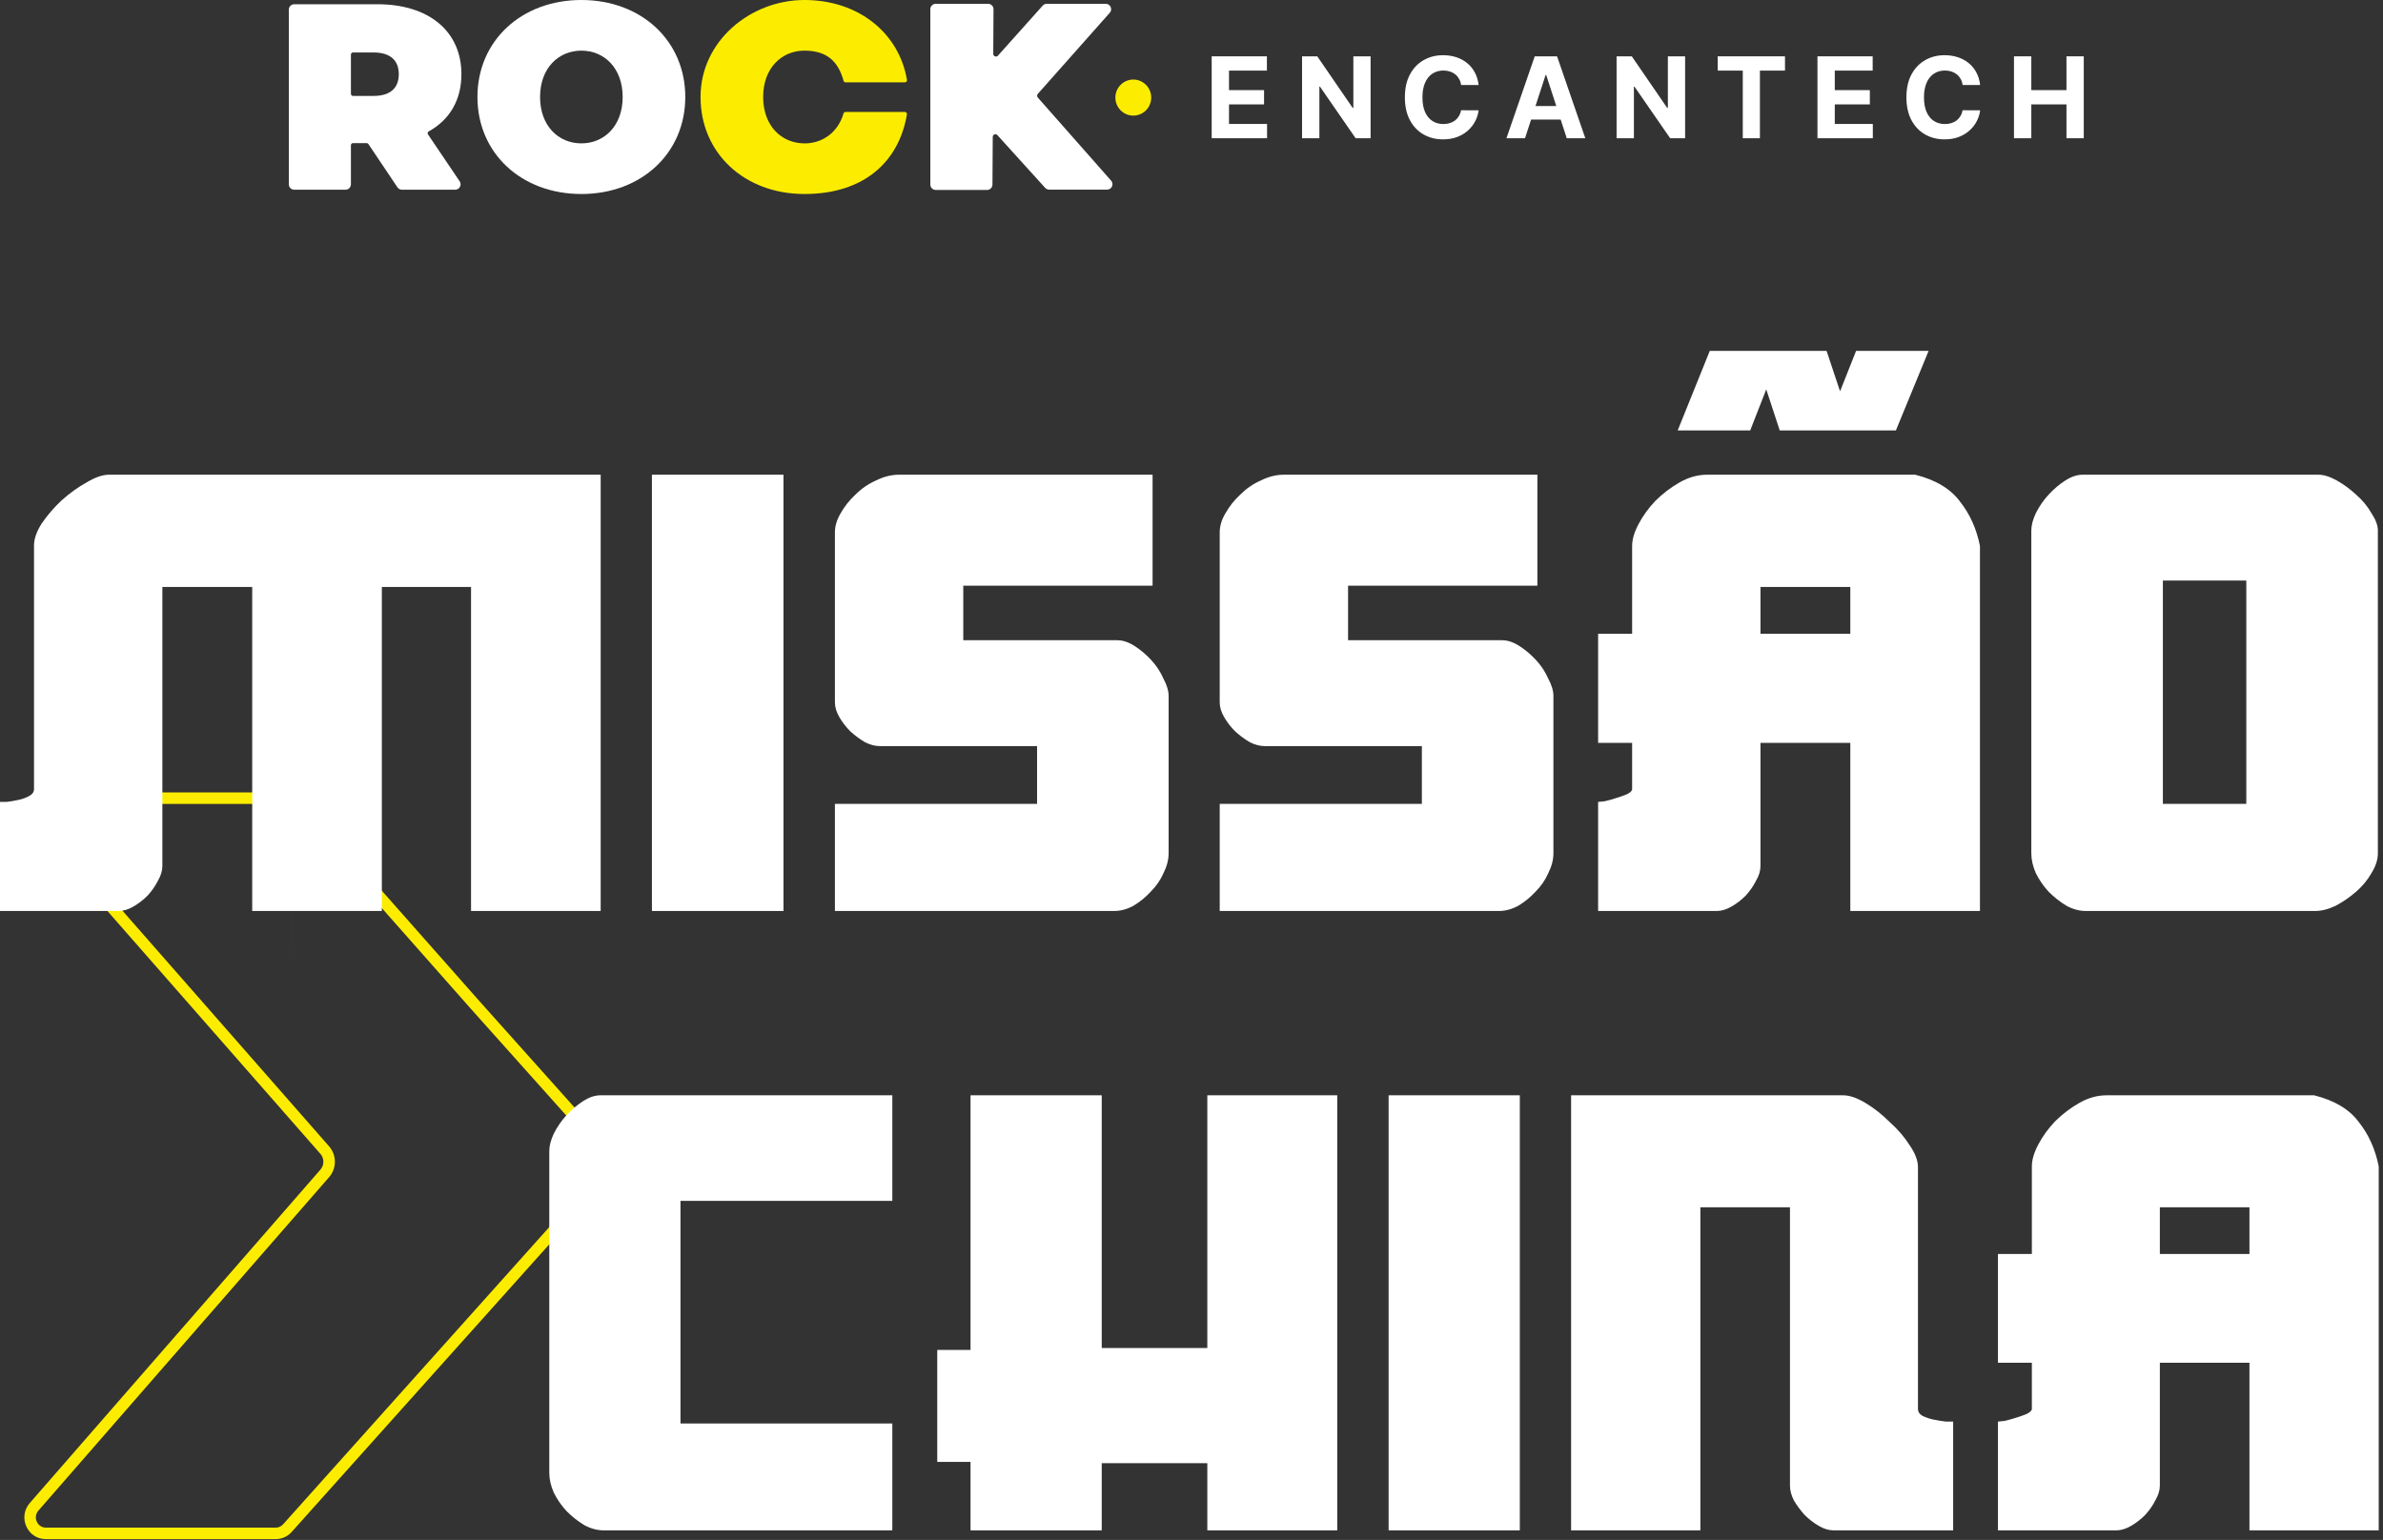
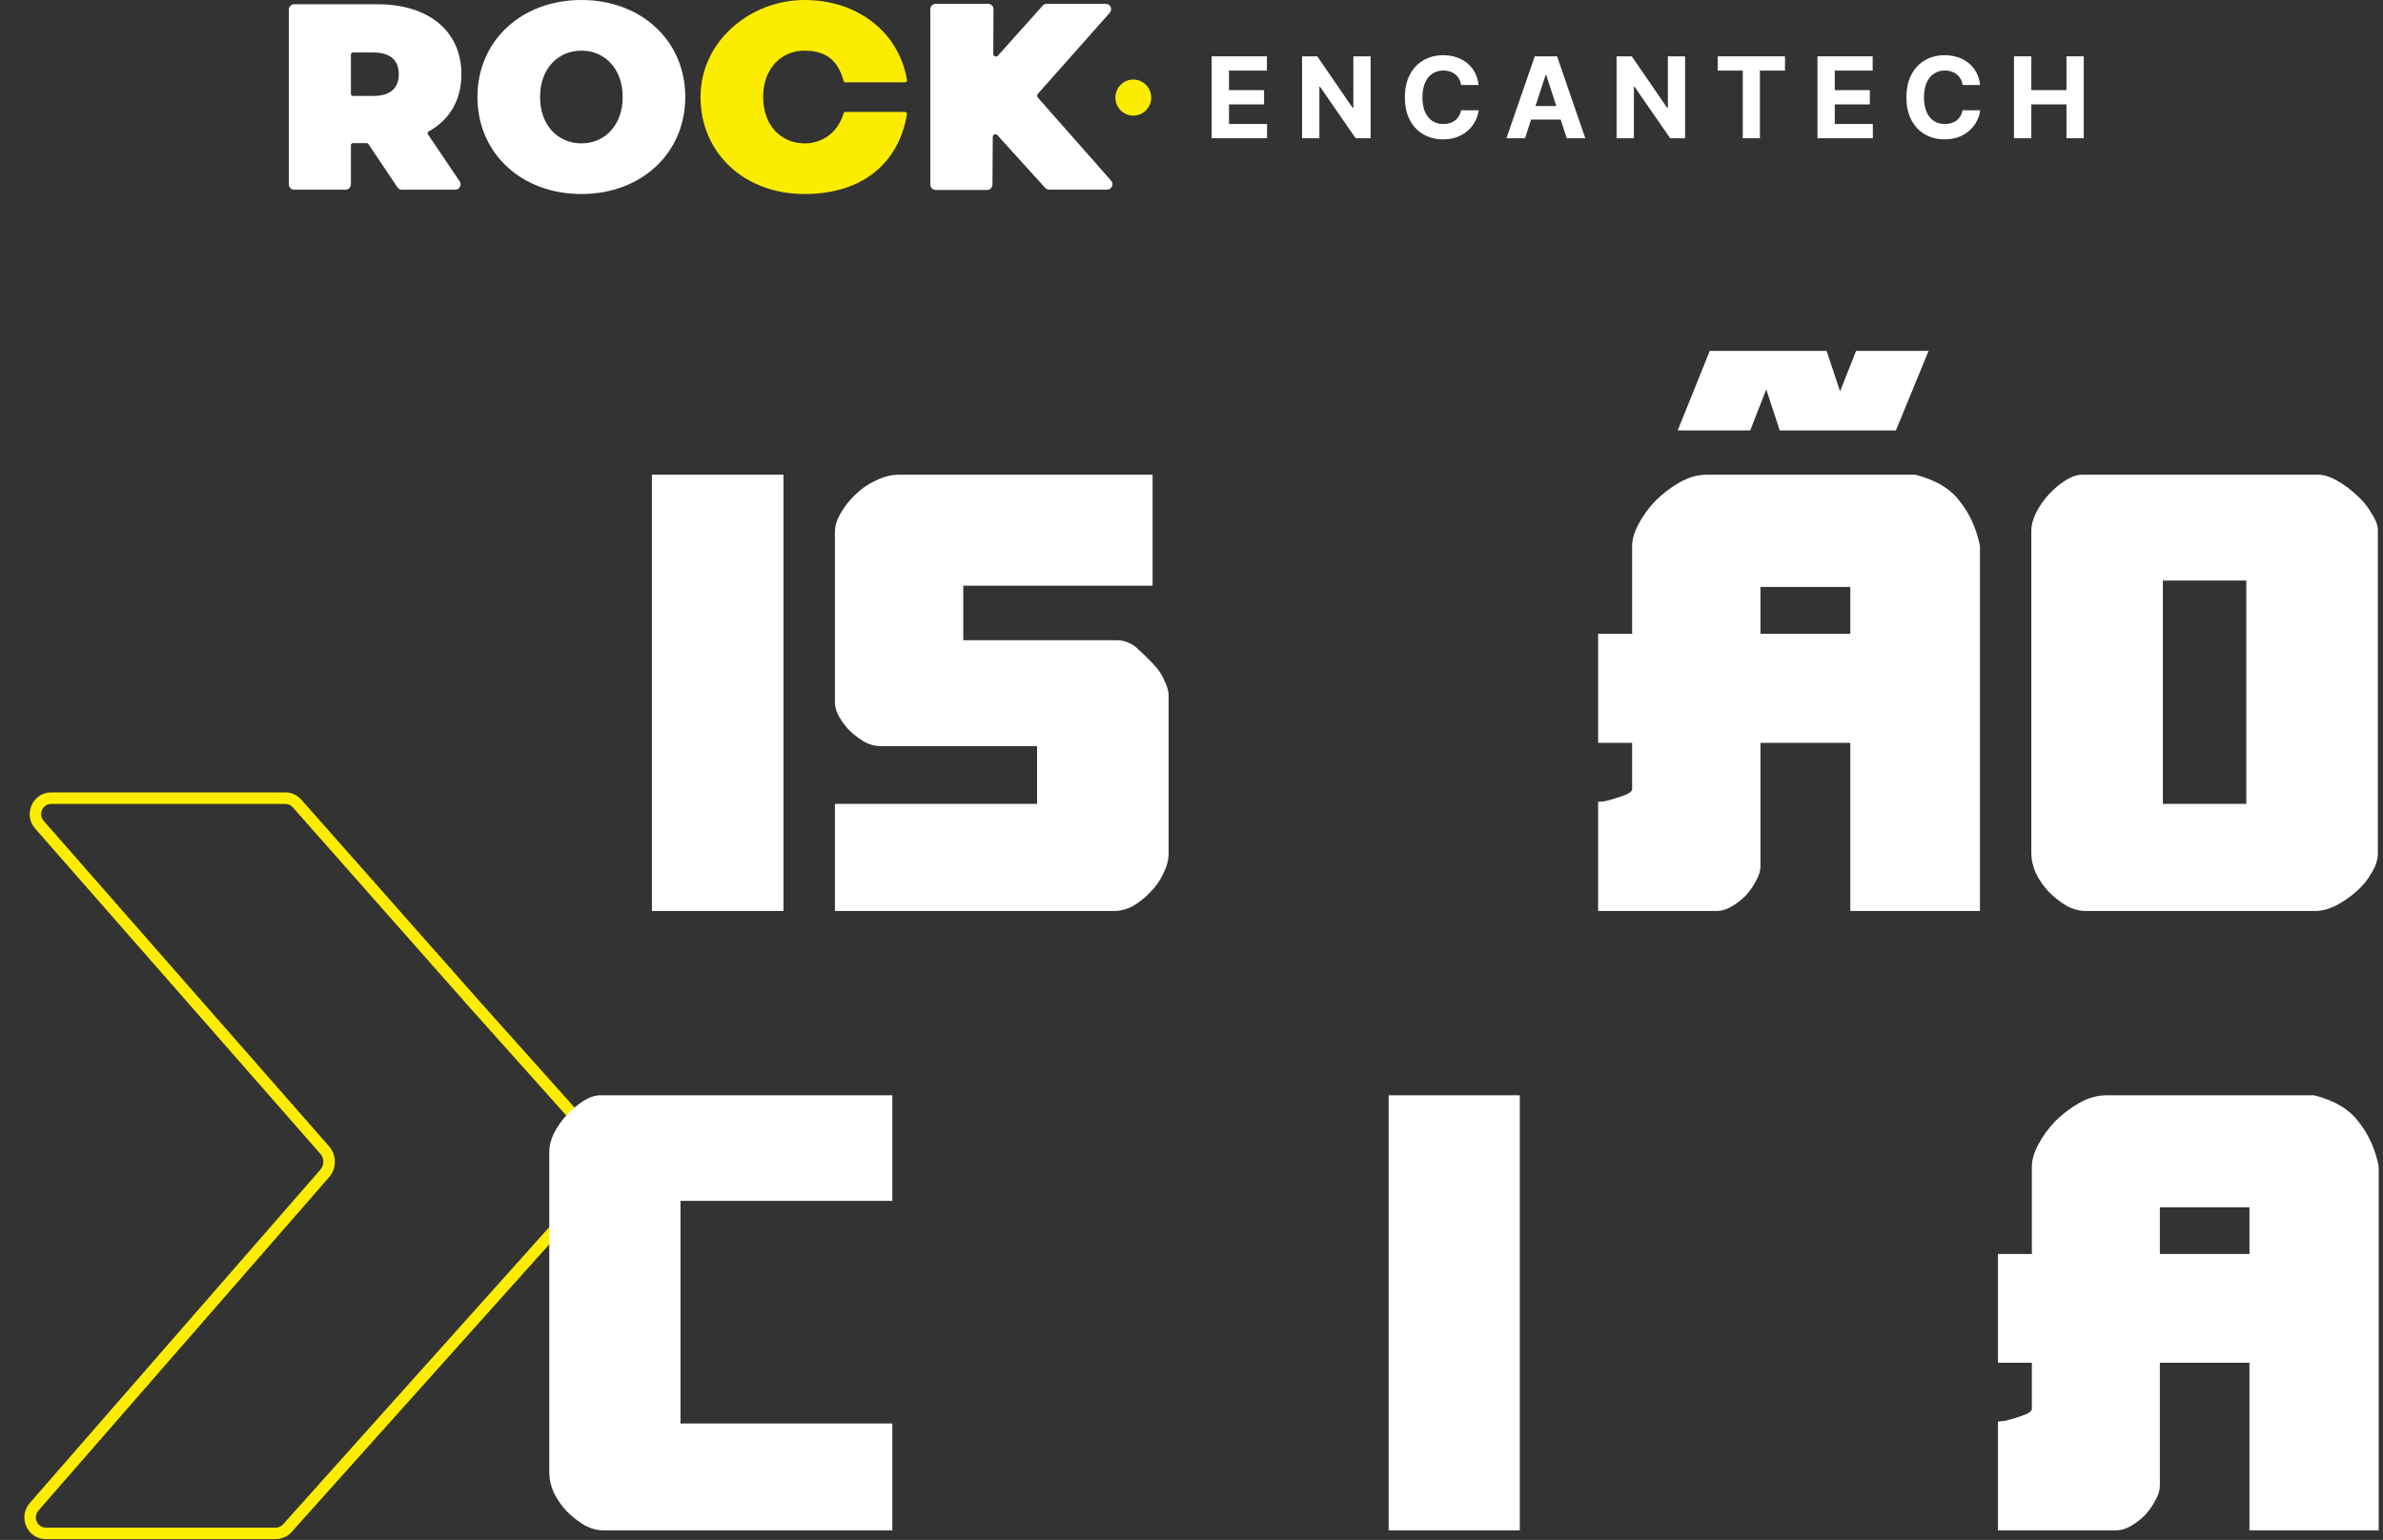
<svg xmlns="http://www.w3.org/2000/svg" width="509" height="329" viewBox="0 0 509 329" fill="none">
  <rect x="0" y="0" width="509" height="329" fill="#333333" stroke="none" />
  <path fill-rule="evenodd" clip-rule="evenodd" d="M60.493 325.636L60.456 325.678C60.058 326.123 59.502 326.37 58.922 326.37L9.761 326.37C8.03 326.37 6.932 324.198 8.208 322.734L70.303 251.488C70.303 251.488 70.303 251.489 70.303 251.488C71.945 249.605 71.928 246.798 70.307 244.928L70.303 244.923L9.348 175.398C8.068 173.937 9.163 171.758 10.901 171.758L60.974 171.758C61.553 171.758 62.112 172.005 62.519 172.464M62.52 172.465L100.49 215.433L127.939 246.137C128.994 247.316 128.992 249.13 127.94 250.308C127.94 250.308 127.939 250.308 127.94 250.308L60.499 325.63L60.493 325.636M64.358 170.839C63.493 169.861 62.267 169.303 60.974 169.303L10.901 169.303C6.969 169.303 4.888 174.033 7.502 177.016L68.453 246.535C69.28 247.489 69.284 248.922 68.453 249.876L6.359 321.122C3.753 324.11 5.839 328.824 9.761 328.824L58.922 328.824C60.205 328.824 61.426 328.276 62.286 327.313L62.291 327.308L129.769 251.944C131.653 249.836 131.658 246.614 129.769 244.501L102.324 213.803L64.358 170.839Z" fill="#FCED00" />
  <path d="M98.557 15.852C98.557 6.679 91.59 0.906 80.629 0.906H62.843C62.208 0.906 61.691 1.425 61.691 2.064V39.377C61.691 40.016 62.208 40.535 62.843 40.535H73.804C74.439 40.535 74.956 40.016 74.956 39.377V31.016C74.956 30.771 75.153 30.574 75.395 30.574H78.32C78.466 30.574 78.603 30.647 78.684 30.768L84.894 40.025C85.108 40.343 85.466 40.535 85.85 40.535H97.227C98.151 40.535 98.698 39.495 98.179 38.726L91.414 28.715C91.267 28.497 91.342 28.204 91.572 28.076C96.023 25.607 98.557 21.396 98.557 15.851V15.852ZM79.784 20.494H75.395C75.152 20.494 74.956 20.295 74.956 20.052V11.651C74.956 11.406 75.153 11.209 75.395 11.209H79.784C83.437 11.209 85.18 12.966 85.18 15.852C85.18 18.738 83.437 20.495 79.784 20.495V20.494Z" fill="white" />
  <path d="M124.178 0C111.363 0 101.98 8.721 101.98 20.724C101.98 32.728 111.363 41.449 124.178 41.449C136.992 41.449 146.373 32.729 146.373 20.724C146.373 8.72 136.991 0 124.178 0ZM124.178 30.63C119.286 30.63 115.355 26.894 115.355 20.724C115.355 14.555 119.292 10.819 124.178 10.819C129.064 10.819 133 14.555 133 20.724C133 26.894 129.064 30.63 124.178 30.63Z" fill="white" />
  <path d="M171.828 30.63C166.937 30.63 163.006 26.894 163.006 20.724C163.006 14.555 166.942 10.819 171.828 10.819C176.714 10.819 179.048 13.188 180.183 17.267C180.236 17.46 180.409 17.595 180.606 17.595H193.29C193.56 17.595 193.769 17.352 193.725 17.084C192.03 6.991 183.302 0 171.828 0C160.355 0 149.633 8.721 149.633 20.724C149.633 32.728 159.015 41.449 171.828 41.449C184.641 41.449 192.032 34.478 193.716 24.431C193.76 24.162 193.551 23.918 193.281 23.918H180.596C180.4 23.918 180.229 24.051 180.174 24.241C178.984 28.288 175.706 30.637 171.83 30.637V30.63H171.828Z" fill="#FCED00" />
  <path d="M242.068 24.702C244.181 24.702 245.895 22.977 245.895 20.848C245.895 18.719 244.181 16.994 242.068 16.994C239.954 16.994 238.242 18.719 238.242 20.848C238.242 22.977 239.956 24.702 242.068 24.702Z" fill="#FCED00" />
  <path d="M237.331 38.596L221.689 20.866C221.48 20.629 221.48 20.272 221.689 20.035L237.042 2.733C237.701 1.99 237.176 0.815 236.186 0.815H223.572C223.248 0.815 222.937 0.954 222.72 1.197L213.156 11.889C212.802 12.284 212.15 12.03 212.155 11.499L212.212 1.974C212.217 1.335 211.702 0.815 211.066 0.815H199.861C199.228 0.815 198.715 1.331 198.715 1.967V39.428C198.715 40.064 199.228 40.58 199.861 40.58H210.841C211.47 40.58 211.984 40.068 211.986 39.435L212.048 29.244C212.051 28.726 212.686 28.482 213.031 28.864L223.242 40.135C223.459 40.375 223.767 40.511 224.09 40.511H236.474C237.462 40.511 237.987 39.339 237.331 38.595V38.596Z" fill="white" />
  <path d="M430.18 29.535V12.034H433.88V19.255H441.391V12.034H445.082V29.535H441.391V22.305H433.88V29.535H430.18Z" fill="white" />
  <path d="M422.952 18.16H419.209C419.141 17.676 419.001 17.245 418.79 16.87C418.579 16.488 418.309 16.163 417.978 15.895C417.648 15.628 417.266 15.423 416.833 15.28C416.406 15.138 415.942 15.067 415.441 15.067C414.535 15.067 413.746 15.292 413.074 15.742C412.401 16.186 411.88 16.835 411.51 17.69C411.14 18.539 410.954 19.57 410.954 20.783C410.954 22.031 411.14 23.079 411.51 23.928C411.886 24.776 412.41 25.417 413.082 25.85C413.754 26.283 414.532 26.5 415.415 26.5C415.91 26.5 416.369 26.434 416.791 26.303C417.218 26.172 417.597 25.981 417.927 25.731C418.258 25.474 418.531 25.164 418.747 24.799C418.97 24.435 419.123 24.019 419.209 23.552L422.952 23.569C422.855 24.372 422.613 25.147 422.225 25.893C421.844 26.634 421.328 27.297 420.679 27.884C420.035 28.465 419.266 28.927 418.371 29.268C417.483 29.605 416.477 29.773 415.355 29.773C413.794 29.773 412.398 29.419 411.168 28.713C409.943 28.007 408.975 26.984 408.263 25.645C407.556 24.307 407.203 22.686 407.203 20.783C407.203 18.875 407.562 17.251 408.28 15.912C408.998 14.574 409.972 13.554 411.202 12.853C412.433 12.147 413.817 11.794 415.355 11.794C416.369 11.794 417.309 11.936 418.175 12.221C419.047 12.506 419.818 12.922 420.491 13.469C421.163 14.01 421.71 14.674 422.131 15.46C422.559 16.246 422.832 17.146 422.952 18.16Z" fill="white" />
  <path d="M388.203 29.535V12.034H399.995V15.085H391.903V19.255H399.389V22.305H391.903V26.484H400.029V29.535H388.203Z" fill="white" />
  <path d="M366.895 15.085V12.034H381.267V15.085H375.91V29.535H372.252V15.085H366.895Z" fill="white" />
  <path d="M359.934 12.034V29.535H356.739L349.125 18.52H348.997V29.535H345.297V12.034H348.544L356.098 23.04H356.252V12.034H359.934Z" fill="white" />
  <path d="M325.738 29.535H321.773L327.815 12.034H332.583L338.616 29.535H334.651L330.267 16.034H330.13L325.738 29.535ZM325.491 22.656H334.856V25.544H325.491V22.656Z" fill="white" />
  <path d="M315.827 18.16H312.084C312.016 17.676 311.876 17.245 311.665 16.87C311.454 16.488 311.184 16.163 310.853 15.895C310.523 15.628 310.141 15.423 309.708 15.28C309.281 15.138 308.817 15.067 308.316 15.067C307.41 15.067 306.621 15.292 305.949 15.742C305.276 16.186 304.755 16.835 304.385 17.69C304.015 18.539 303.829 19.57 303.829 20.783C303.829 22.031 304.015 23.079 304.385 23.928C304.761 24.776 305.285 25.417 305.957 25.85C306.629 26.283 307.407 26.5 308.29 26.5C308.785 26.5 309.244 26.434 309.666 26.303C310.093 26.172 310.472 25.981 310.802 25.731C311.133 25.474 311.406 25.164 311.622 24.799C311.845 24.435 311.998 24.019 312.084 23.552L315.827 23.569C315.73 24.372 315.488 25.147 315.1 25.893C314.719 26.634 314.203 27.297 313.554 27.884C312.91 28.465 312.141 28.927 311.246 29.268C310.358 29.605 309.352 29.773 308.23 29.773C306.669 29.773 305.273 29.419 304.043 28.713C302.818 28.007 301.85 26.984 301.138 25.645C300.431 24.307 300.078 22.686 300.078 20.783C300.078 18.875 300.437 17.251 301.155 15.912C301.873 14.574 302.847 13.554 304.077 12.853C305.308 12.147 306.692 11.794 308.23 11.794C309.244 11.794 310.184 11.936 311.05 12.221C311.922 12.506 312.693 12.922 313.366 13.469C314.038 14.01 314.585 14.674 315.006 15.46C315.434 16.246 315.707 17.146 315.827 18.16Z" fill="white" />
  <path d="M292.755 12.034V29.535H289.559L281.945 18.52H281.817V29.535H278.117V12.034H281.364L288.918 23.04H289.072V12.034H292.755Z" fill="white" />
  <path d="M258.812 29.535V12.034H270.605V15.085H262.512V19.255H269.998V22.305H262.512V26.484H270.639V29.535H258.812Z" fill="white" />
  <path d="M426.754 291.144V267.906H433.999V249.18C433.999 247.813 434.454 246.263 435.366 244.532C436.277 242.801 437.461 241.16 438.92 239.611C440.469 238.062 442.2 236.741 444.114 235.647C446.028 234.553 447.987 234.007 449.992 234.007H494.28C498.654 235.1 501.844 237.014 503.849 239.748C505.944 242.391 507.357 245.534 508.086 249.18V326.958H480.474V291.144H461.337V317.389C461.337 318.392 461.018 319.44 460.38 320.533C459.834 321.627 459.104 322.675 458.193 323.677C457.282 324.588 456.279 325.363 455.186 326.001C454.092 326.639 453.044 326.958 452.042 326.958H426.754V303.72C426.936 303.72 427.392 303.674 428.121 303.583C428.941 303.401 429.761 303.173 430.581 302.9C431.493 302.626 432.267 302.353 432.905 302.08C433.634 301.715 433.999 301.351 433.999 300.986V291.144H426.754ZM461.337 267.906H480.474V257.928H461.337V267.906Z" fill="white" />
-   <path d="M335.582 234.007H393.676C395.043 234.007 396.638 234.553 398.461 235.647C400.283 236.741 402.015 238.107 403.655 239.748C405.386 241.297 406.799 242.937 407.892 244.669C409.077 246.4 409.669 247.949 409.669 249.316V300.986C409.669 301.624 409.988 302.125 410.626 302.49C411.355 302.854 412.175 303.128 413.087 303.31C413.998 303.492 414.864 303.629 415.684 303.72C416.504 303.72 417.005 303.72 417.187 303.72V326.958H391.626C390.624 326.958 389.576 326.639 388.482 326.001C387.389 325.363 386.386 324.588 385.475 323.677C384.564 322.675 383.789 321.627 383.151 320.533C382.604 319.44 382.331 318.392 382.331 317.389V257.928H363.194V326.958H335.582V234.007Z" fill="white" />
  <path d="M296.605 234.007H324.627V326.958H296.605V234.007Z" fill="white" />
-   <path d="M207.303 312.332H200.195V288.41H207.303V234.007H235.325V288H257.88V234.007H285.628V326.958H257.88V312.605H235.325V326.958H207.303V312.332Z" fill="white" />
  <path d="M190.595 304.13V326.958H128.947C127.58 326.958 126.213 326.593 124.846 325.864C123.479 325.044 122.203 324.042 121.019 322.857C119.925 321.672 119.014 320.351 118.285 318.893C117.647 317.435 117.328 316.022 117.328 314.655V245.899C117.328 244.805 117.647 243.575 118.285 242.208C119.014 240.75 119.925 239.429 121.019 238.244C122.112 237.06 123.297 236.057 124.573 235.237C125.849 234.417 127.079 234.007 128.264 234.007H190.595V256.561H145.35V304.13H190.595Z" fill="white" />
  <path d="M461.983 124.037V171.739H479.803V124.037H461.983ZM445.534 194.631C444.163 194.631 442.793 194.265 441.422 193.534C440.051 192.712 438.772 191.707 437.584 190.519C436.487 189.331 435.573 188.005 434.842 186.543C434.203 185.081 433.883 183.665 433.883 182.294V113.345C433.883 112.248 434.203 111.015 434.842 109.644C435.573 108.182 436.487 106.857 437.584 105.669C438.68 104.481 439.868 103.476 441.148 102.653C442.427 101.831 443.661 101.419 444.849 101.419H495.156C496.344 101.419 497.669 101.831 499.131 102.653C500.593 103.476 501.964 104.481 503.243 105.669C504.614 106.857 505.71 108.182 506.533 109.644C507.447 111.015 507.904 112.248 507.904 113.345V182.294C507.904 183.665 507.447 185.081 506.533 186.543C505.71 188.005 504.614 189.331 503.243 190.519C501.872 191.707 500.41 192.712 498.857 193.534C497.303 194.265 495.841 194.631 494.47 194.631H445.534Z" fill="white" />
  <path d="M341.352 158.717V135.414H348.617V116.635C348.617 115.264 349.073 113.71 349.987 111.974C350.901 110.238 352.089 108.593 353.551 107.039C355.105 105.486 356.841 104.161 358.76 103.064C360.679 101.968 362.644 101.419 364.654 101.419H409.067C413.453 102.516 416.652 104.435 418.662 107.176C420.764 109.827 422.18 112.979 422.911 116.635V194.631H395.222V158.717H376.032V185.035C376.032 186.041 375.712 187.092 375.072 188.188C374.524 189.285 373.793 190.336 372.879 191.341C371.965 192.255 370.96 193.031 369.863 193.671C368.767 194.311 367.716 194.631 366.711 194.631H341.352V171.328C341.534 171.328 341.991 171.282 342.722 171.191C343.545 171.008 344.367 170.78 345.19 170.505C346.104 170.231 346.88 169.957 347.52 169.683C348.251 169.317 348.617 168.952 348.617 168.586V158.717H341.352ZM376.032 135.414H395.222V125.408H376.032V135.414ZM390.15 74.964L393.029 83.6L396.456 74.964H411.945L404.955 91.961H380.144L377.265 83.188L373.838 91.961H358.349L365.203 74.964H390.15Z" fill="white" />
-   <path d="M260.527 171.739H303.706V159.402H270.123C269.117 159.402 268.067 159.128 266.97 158.58C265.873 157.94 264.822 157.163 263.817 156.25C262.903 155.336 262.127 154.331 261.487 153.234C260.847 152.137 260.527 151.086 260.527 150.081V113.756C260.527 112.385 260.939 111.015 261.761 109.644C262.583 108.182 263.634 106.857 264.914 105.669C266.193 104.389 267.655 103.384 269.3 102.653C270.945 101.831 272.59 101.419 274.235 101.419H328.38V125.133H287.942V136.785H320.841C322.029 136.785 323.262 137.196 324.542 138.019C325.821 138.841 327.009 139.846 328.106 141.034C329.202 142.222 330.07 143.547 330.71 145.009C331.441 146.38 331.807 147.614 331.807 148.71V182.294C331.807 183.665 331.441 185.081 330.71 186.543C330.07 188.005 329.157 189.331 327.969 190.519C326.872 191.707 325.638 192.712 324.267 193.534C322.897 194.265 321.526 194.631 320.155 194.631H260.527V171.739Z" fill="white" />
-   <path d="M178.336 171.739H221.515V159.402H187.931C186.926 159.402 185.875 159.128 184.778 158.58C183.682 157.94 182.631 157.163 181.626 156.25C180.712 155.336 179.935 154.331 179.295 153.234C178.656 152.137 178.336 151.086 178.336 150.081V113.756C178.336 112.385 178.747 111.015 179.57 109.644C180.392 108.182 181.443 106.857 182.722 105.669C184.002 104.389 185.464 103.384 187.109 102.653C188.754 101.831 190.399 101.419 192.043 101.419H246.188V125.133H205.751V136.785H238.649C239.837 136.785 241.071 137.196 242.35 138.019C243.63 138.841 244.818 139.846 245.914 141.034C247.011 142.222 247.879 143.547 248.519 145.009C249.25 146.38 249.615 147.614 249.615 148.71V182.294C249.615 183.665 249.25 185.081 248.519 186.543C247.879 188.005 246.965 189.331 245.777 190.519C244.681 191.707 243.447 192.712 242.076 193.534C240.705 194.265 239.335 194.631 237.964 194.631H178.336V171.739Z" fill="white" />
+   <path d="M178.336 171.739H221.515V159.402H187.931C186.926 159.402 185.875 159.128 184.778 158.58C183.682 157.94 182.631 157.163 181.626 156.25C180.712 155.336 179.935 154.331 179.295 153.234C178.656 152.137 178.336 151.086 178.336 150.081V113.756C178.336 112.385 178.747 111.015 179.57 109.644C180.392 108.182 181.443 106.857 182.722 105.669C184.002 104.389 185.464 103.384 187.109 102.653C188.754 101.831 190.399 101.419 192.043 101.419H246.188V125.133H205.751V136.785H238.649C239.837 136.785 241.071 137.196 242.35 138.019C247.011 142.222 247.879 143.547 248.519 145.009C249.25 146.38 249.615 147.614 249.615 148.71V182.294C249.615 183.665 249.25 185.081 248.519 186.543C247.879 188.005 246.965 189.331 245.777 190.519C244.681 191.707 243.447 192.712 242.076 193.534C240.705 194.265 239.335 194.631 237.964 194.631H178.336V171.739Z" fill="white" />
  <path d="M139.25 101.419H167.35V194.631H139.25V101.419Z" fill="white" />
-   <path d="M128.303 101.419V194.631H100.613V125.408H81.56V194.631H53.871V125.408H34.68V185.036C34.68 186.041 34.36 187.092 33.721 188.188C33.172 189.285 32.441 190.336 31.527 191.341C30.613 192.255 29.608 193.032 28.512 193.671C27.415 194.311 26.364 194.631 25.359 194.631H0V171.328C0.183 171.328 0.64 171.328 1.371 171.328C2.193 171.237 3.016 171.1 3.838 170.917C4.752 170.734 5.529 170.46 6.168 170.094C6.899 169.729 7.265 169.226 7.265 168.586V116.498C7.265 115.127 7.813 113.573 8.91 111.837C10.098 110.101 11.514 108.456 13.159 106.902C14.896 105.349 16.677 104.07 18.505 103.064C20.333 101.968 21.932 101.419 23.303 101.419H128.303Z" fill="white" />
</svg>